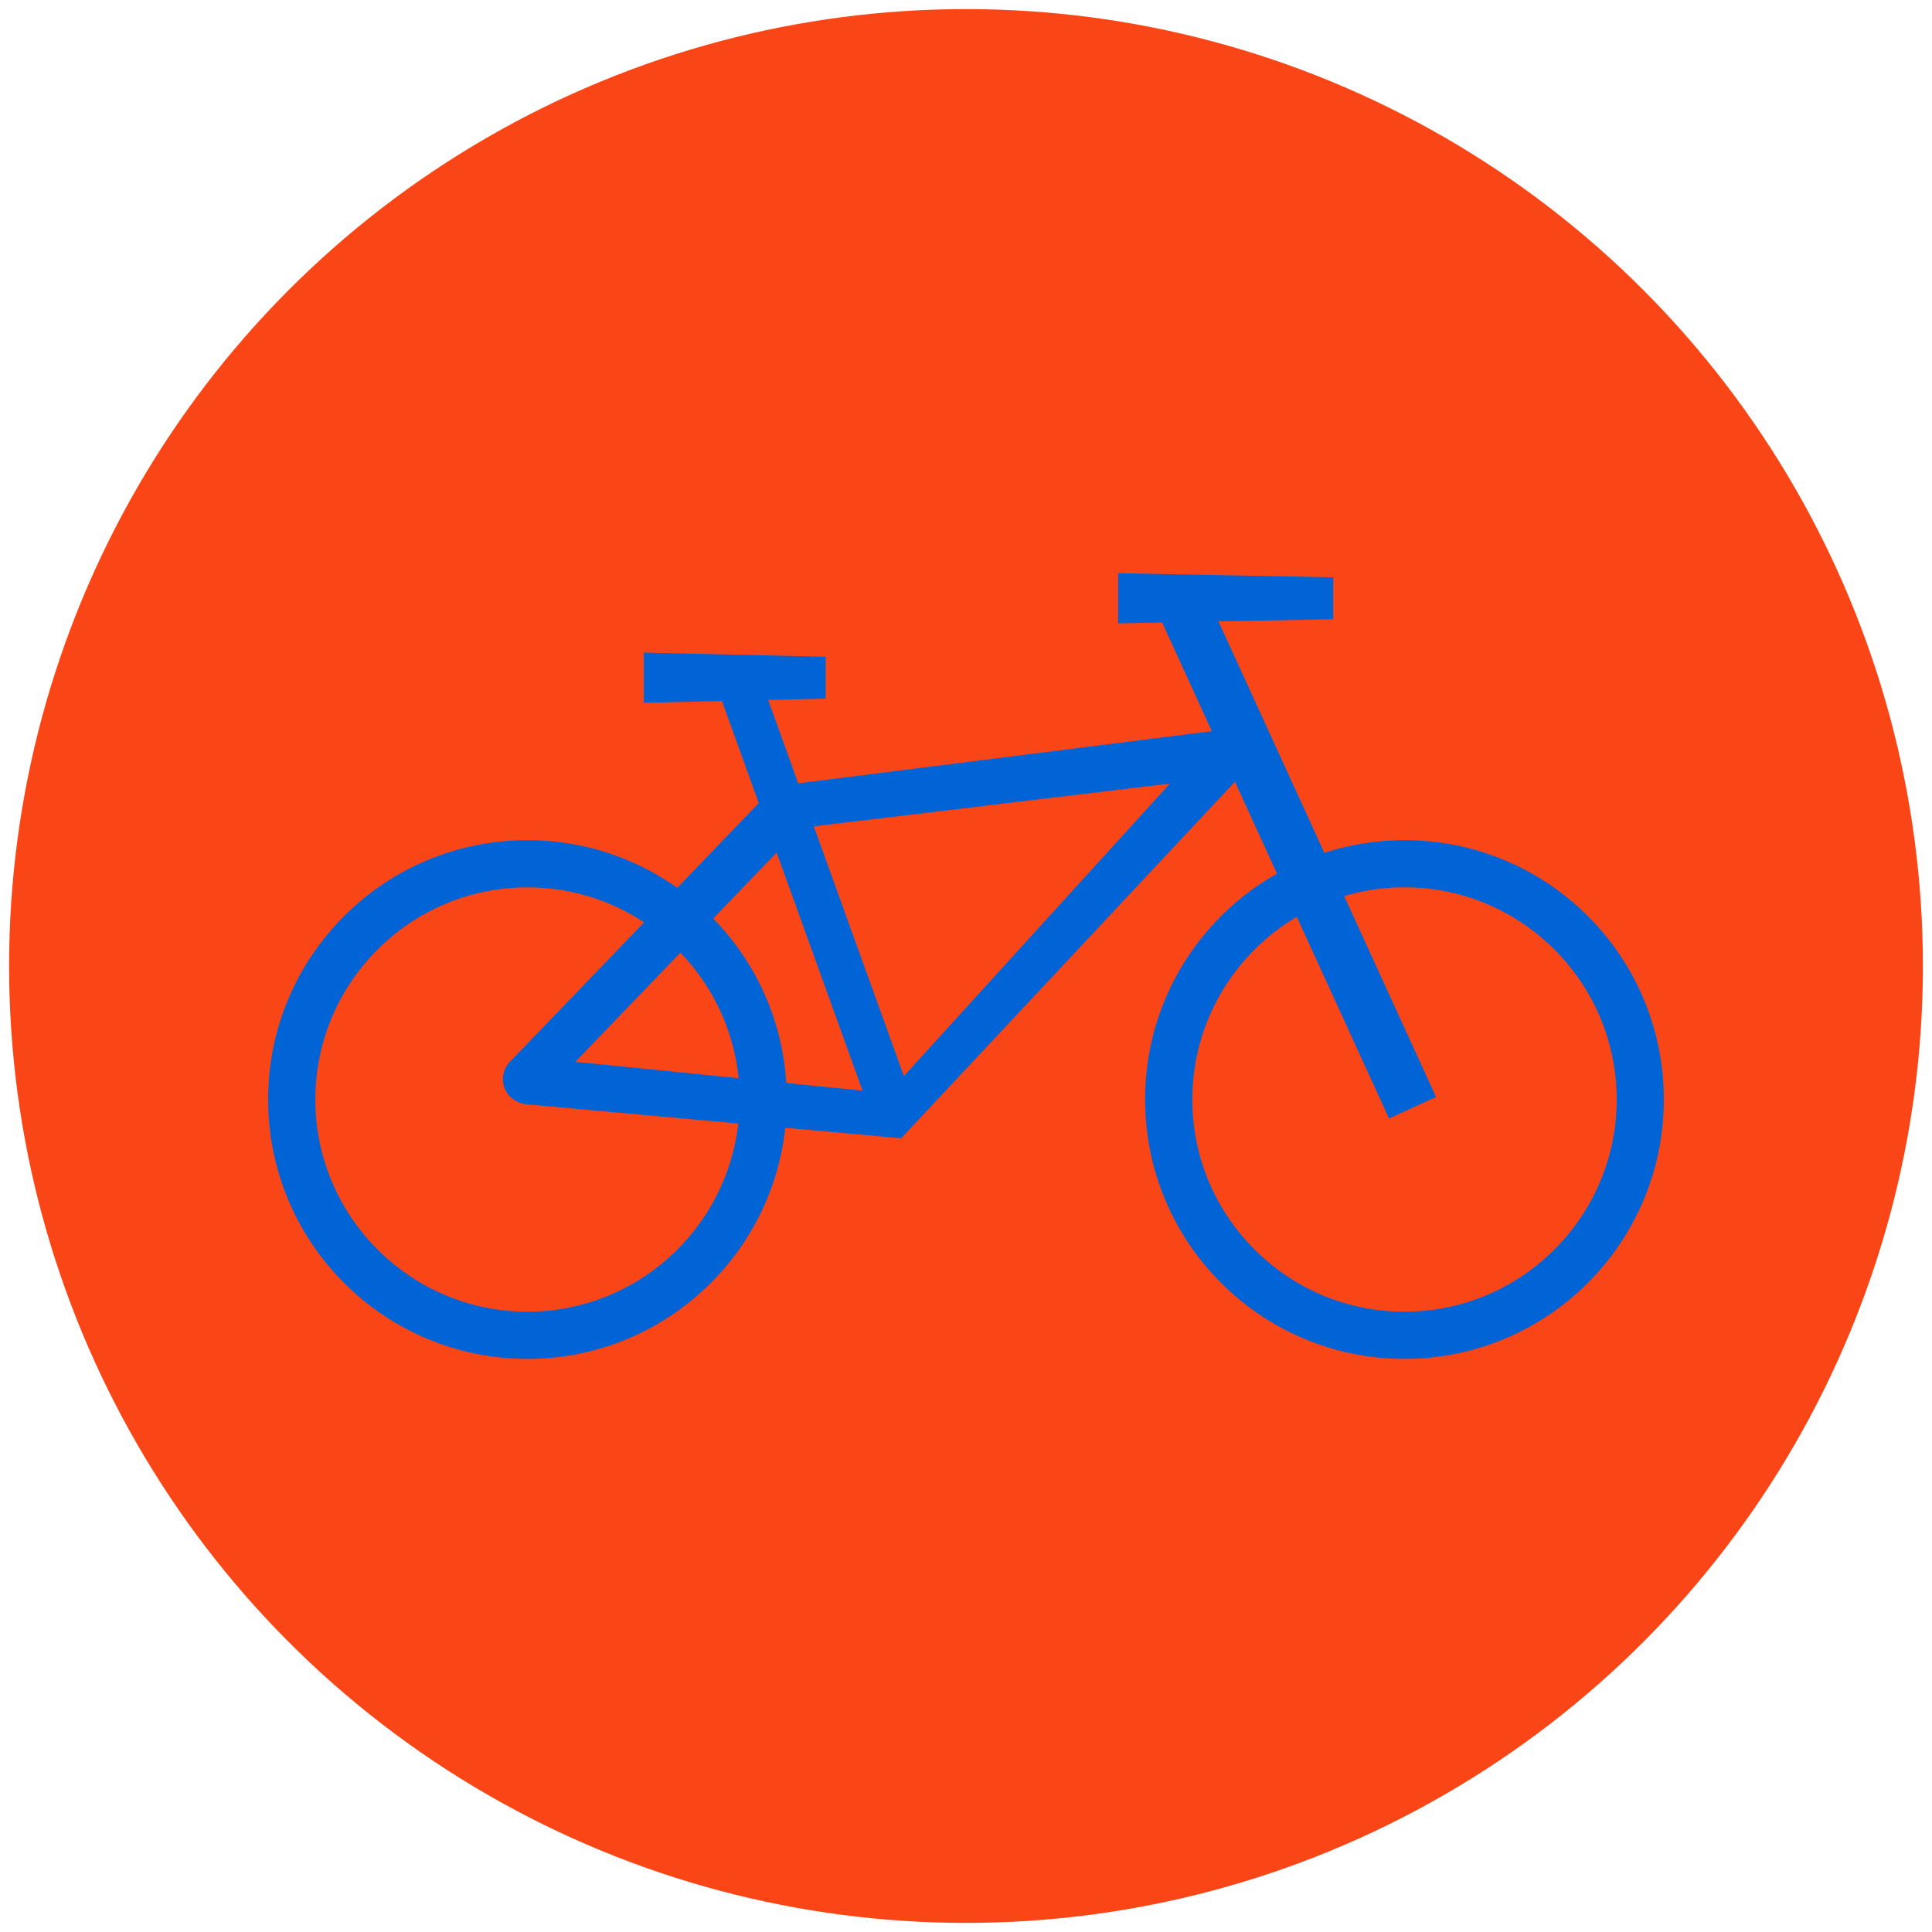
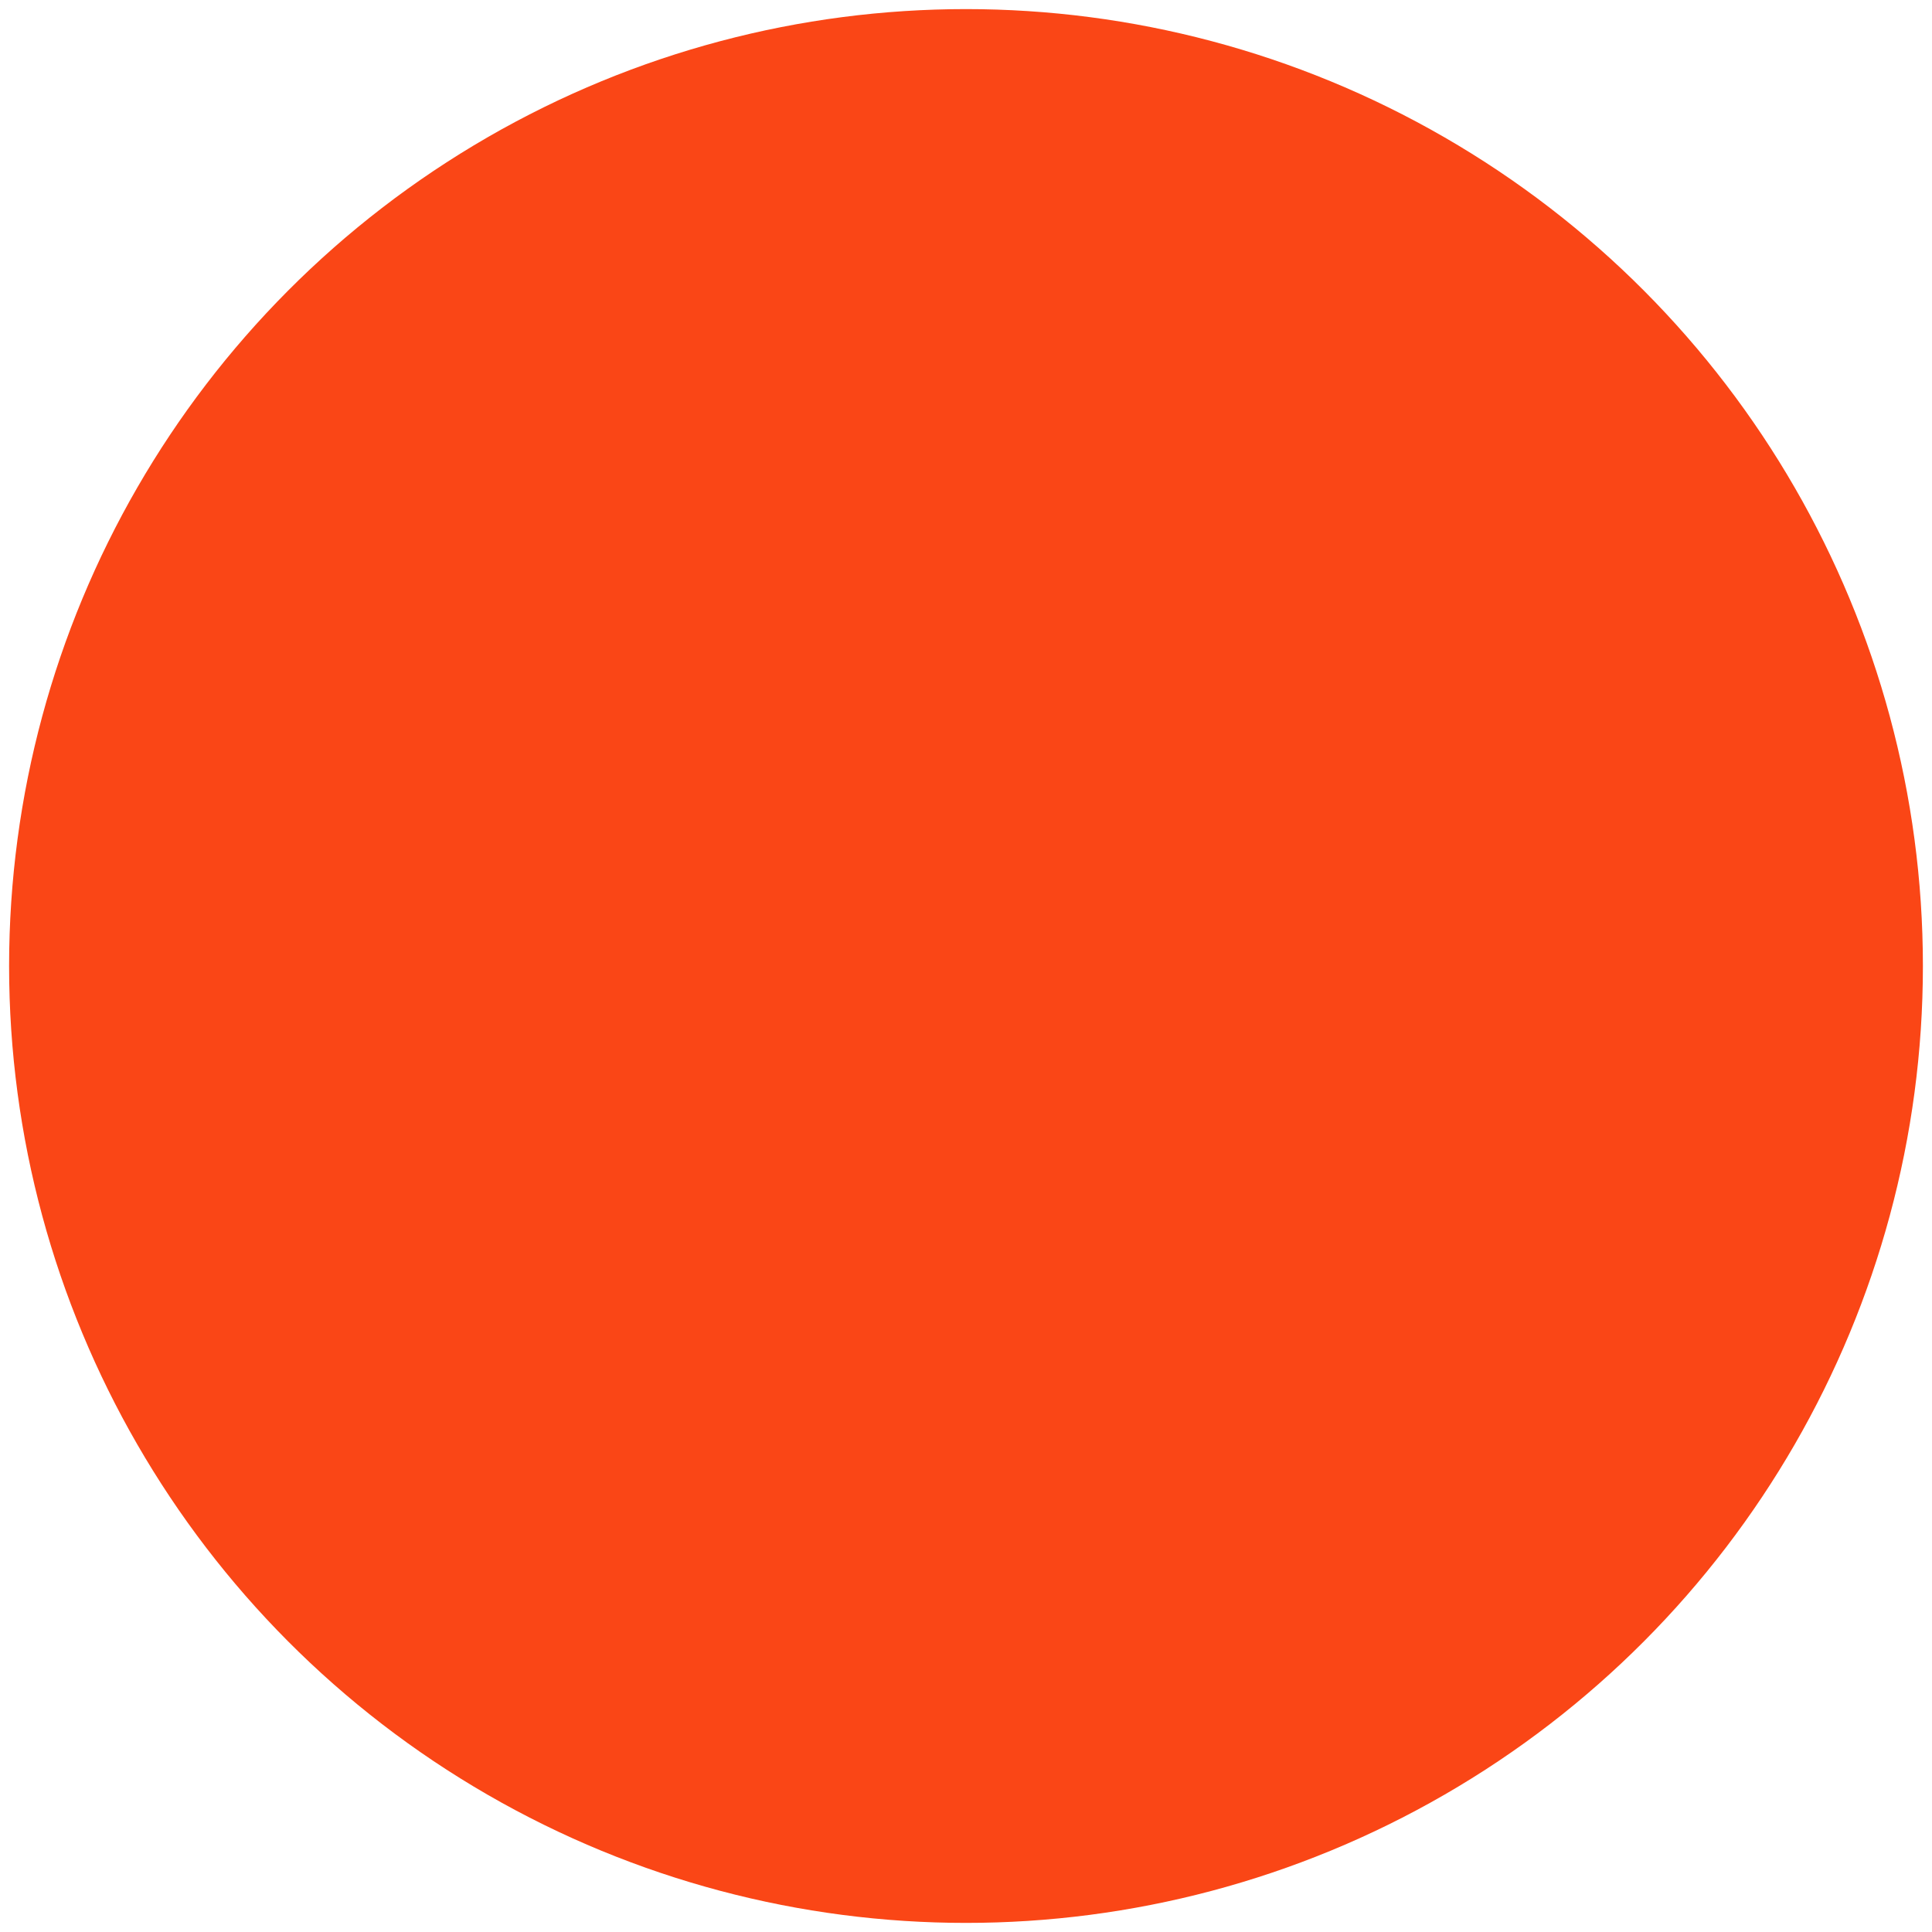
<svg xmlns="http://www.w3.org/2000/svg" viewBox="0 0 600.94 600.94">
  <defs>
    <style>
      .c {
        fill: #fa4616;
      }

      .c, .d {
        stroke-width: 0px;
      }

      .d {
        fill: #0064d7;
      }
    </style>
  </defs>
  <g id="a" data-name="HG">
    <circle class="c" cx="300.47" cy="300.47" r="297.64" />
  </g>
  <g id="b" data-name="FG">
-     <path class="d" d="m511.19,310.6c-4.06-9.61-9.88-18.23-17.29-25.64-7.41-7.41-16.03-13.22-25.64-17.29-9.95-4.21-20.52-6.34-31.4-6.34-8.56,0-16.91,1.34-24.93,3.95l-32.93-71.99,35.71-.69v-13.02l-66.92-1.3v15.62l13.69-.27,15.46,33.8-128.65,16.22-9.36-25.94,17.89-.41v-13.02l-56.57-1.3v15.62l24.31-.56,11.46,31.76-25.36,26.36c-4.73-3.35-9.8-6.2-15.19-8.48-9.95-4.21-20.52-6.34-31.4-6.34s-21.45,2.13-31.4,6.34c-9.61,4.06-18.23,9.88-25.64,17.29-7.41,7.41-13.22,16.03-17.29,25.64-4.21,9.95-6.34,20.52-6.34,31.4s2.13,21.45,6.34,31.4c4.06,9.61,9.88,18.23,17.29,25.64,7.41,7.41,16.03,13.22,25.64,17.29,9.95,4.21,20.52,6.34,31.4,6.34s21.45-2.13,31.4-6.34c9.61-4.06,18.23-9.88,25.64-17.29,7.41-7.41,13.22-16.03,17.29-25.64,3.07-7.25,5.02-14.83,5.86-22.62l36.03,3.27,103.84-110.9,13.08,28.59c-6.35,3.58-12.18,7.99-17.4,13.21-7.41,7.41-13.22,16.03-17.29,25.64-4.21,9.95-6.34,20.52-6.34,31.4s2.13,21.45,6.34,31.4c4.06,9.61,9.88,18.23,17.29,25.64,7.41,7.41,16.03,13.22,25.64,17.29,9.95,4.21,20.52,6.34,31.4,6.34s21.45-2.13,31.4-6.34c9.61-4.06,18.23-9.88,25.64-17.29,7.41-7.41,13.22-16.03,17.29-25.64,4.21-9.95,6.34-20.52,6.34-31.4s-2.13-21.45-6.34-31.4Zm-242.9,28.64l-23.72-2.38c-.57-9.07-2.62-17.88-6.16-26.26-3.93-9.29-9.51-17.65-16.57-24.89l19.74-20.52,26.71,74.06Zm-56.65-42.93c9.97,10.37,16.6,23.97,18.11,39.06l-50.6-5.08c-.07,0-.11-.1-.05-.15l32.55-33.83Zm-47.56,111.7c-36.39,0-66-29.61-66-66s29.61-66,66-66c13.39,0,25.85,4.02,36.26,10.89l-41.71,43.36c-2.11,2.2-2.76,5.35-1.67,8.21,1.09,2.87,3.89,4.74,6.94,5.04l65.75,5.96c-3.72,32.89-31.7,58.54-65.57,58.54Zm199.67-164.1l-82.6,90.8-28.02-77.68,110.55-13.27c.08,0,.13.09.08.15Zm73.11,164.1c-36.39,0-66-29.61-66-66,0-24.17,13.07-45.34,32.5-56.84l28.7,62.74,14.62-6.69-28.58-62.49c5.95-1.77,12.25-2.73,18.77-2.73,36.39,0,66,29.61,66,66s-29.61,66-66,66Z" />
-   </g>
+     </g>
</svg>